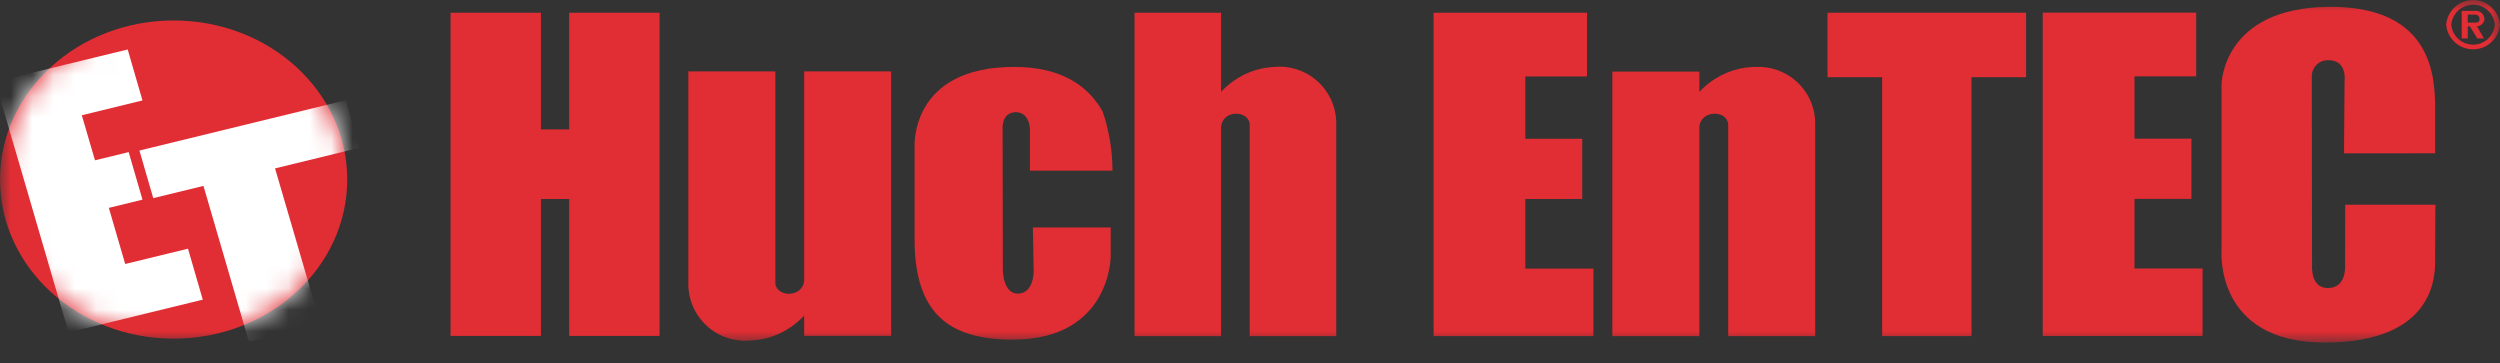
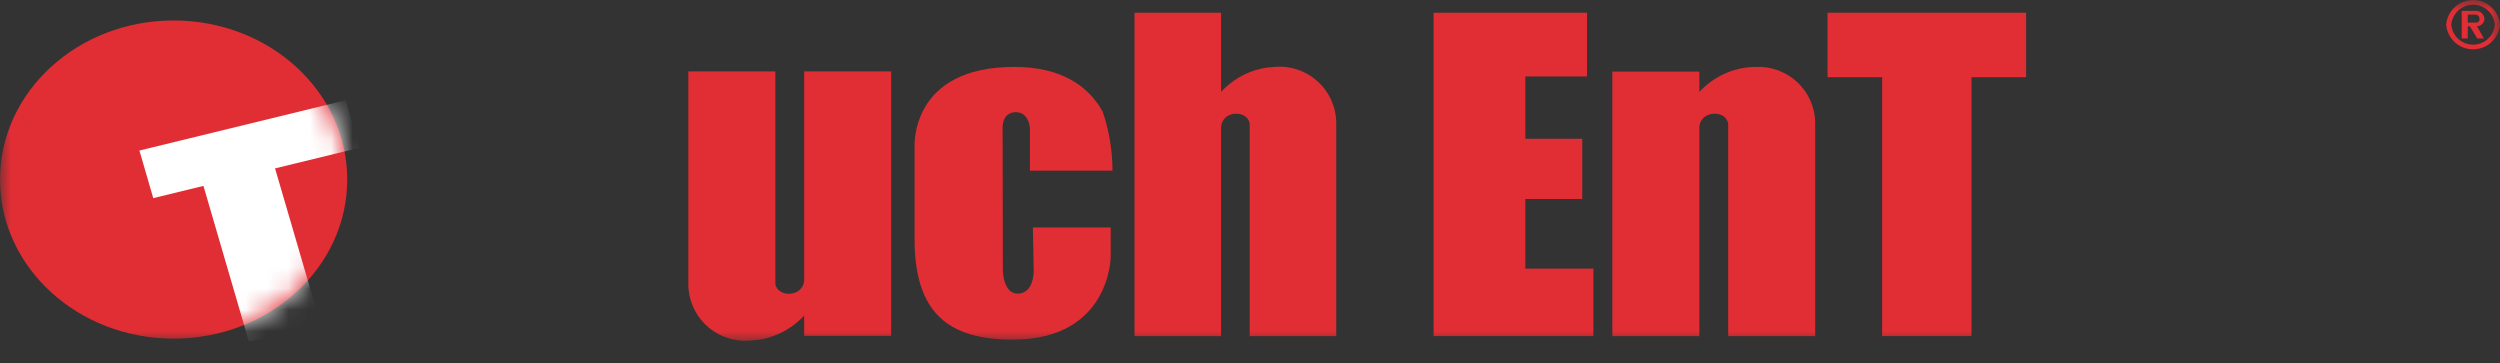
<svg xmlns="http://www.w3.org/2000/svg" width="117" height="17" viewBox="0 0 117 17" fill="none">
  <rect x="0" y="0" width="117" height="17" fill="#333333" stroke="none" />
-   <path d="M26.639 15.72V9.313H25.316V15.72H21.086V0.596H25.316V6.055H26.639V0.596H30.868V15.72H26.639Z" fill="#E12D34" />
  <mask id="mask0_695_1554" style="mask-type:luminance" maskUnits="userSpaceOnUse" x="0" y="0" width="117" height="17">
    <path d="M117 0H0V16.043H117V0Z" fill="white" />
  </mask>
  <g mask="url(#mask0_695_1554)">
    <path d="M37.635 3.34V13.119C37.581 13.936 36.352 13.93 36.286 13.264V3.34H32.214V13.223C32.205 13.603 32.277 13.98 32.426 14.329C32.574 14.678 32.796 14.992 33.076 15.248C33.356 15.505 33.687 15.699 34.048 15.817C34.409 15.935 34.79 15.974 35.168 15.932C35.541 15.916 35.91 15.838 36.259 15.703C36.269 15.701 36.278 15.698 36.286 15.693C36.798 15.489 37.259 15.174 37.635 14.77V15.72H41.706V3.34H37.635Z" fill="#E12D34" />
    <path d="M42.803 6.86V11.415C42.877 14.639 44.381 15.894 47.394 15.894C51.967 15.894 51.981 12.018 51.981 12.018V10.644H48.339L48.375 12.654C48.375 12.654 48.413 13.704 47.663 13.74C46.94 13.773 46.934 12.654 46.934 12.654L46.922 6.021C46.922 6.021 46.858 5.266 47.542 5.249C48.209 5.266 48.203 6.063 48.203 6.063L48.2 7.987H52.065V7.979C52.062 7.042 51.907 6.111 51.606 5.223C50.921 4.002 49.658 3.132 47.457 3.132C42.581 3.132 42.803 6.86 42.803 6.86Z" fill="#E12D34" />
    <path d="M53.096 0.596V15.73H57.146V5.95C57.199 5.134 58.42 5.14 58.486 5.805V15.73H62.536V5.845C62.546 5.467 62.475 5.091 62.327 4.742C62.18 4.394 61.96 4.081 61.681 3.824C61.403 3.568 61.073 3.374 60.714 3.255C60.355 3.136 59.974 3.096 59.598 3.136C59.226 3.154 58.86 3.231 58.513 3.367C58.504 3.368 58.495 3.372 58.486 3.377C57.977 3.581 57.519 3.896 57.146 4.299V0.596H53.096Z" fill="#E12D34" />
    <path d="M67.091 0.596V15.729H74.57V12.57H71.385V9.313H74.049V6.495H71.385V3.578H74.272V0.596H67.091Z" fill="#E12D34" />
    <path d="M81.997 3.137C81.623 3.154 81.255 3.232 80.906 3.367C80.897 3.368 80.888 3.372 80.88 3.377C80.367 3.581 79.906 3.896 79.53 4.299V3.35H75.458V15.73H79.53V5.95C79.584 5.134 80.811 5.14 80.88 5.805V15.73H84.951V5.846C84.96 5.483 84.894 5.122 84.757 4.785C84.621 4.449 84.417 4.144 84.157 3.889C83.898 3.635 83.59 3.437 83.251 3.306C82.912 3.176 82.549 3.117 82.187 3.132C82.124 3.132 82.061 3.134 81.997 3.137Z" fill="#E12D34" />
    <path d="M85.528 0.596V3.612H88.084V15.729H92.267V3.612H94.822V0.596H85.528Z" fill="#E12D34" />
-     <path d="M95.6 0.591V15.724H103.08V12.565H99.895V9.308H102.559V6.49H99.895V3.573H102.781V0.591H95.6Z" fill="#E12D34" />
-     <path d="M109.075 0.32C109.039 0.32 109.002 0.32 108.966 0.321C103.992 0.373 103.968 3.951 103.968 3.951V11.721C103.968 11.721 103.627 16.03 108.781 16.03C113.934 16.03 113.979 12.931 113.964 12.128L113.976 9.582H109.756L109.749 12.48C109.749 12.48 109.809 13.503 108.914 13.48C108.13 13.459 108.204 12.446 108.204 12.446L108.192 3.592C108.188 3.489 108.206 3.386 108.244 3.29C108.282 3.194 108.339 3.107 108.412 3.035C108.485 2.962 108.572 2.905 108.668 2.867C108.764 2.83 108.867 2.812 108.97 2.816C109.872 2.816 109.725 3.805 109.725 3.805L109.7 7.176L113.964 7.174V5.173C113.964 3.741 113.94 0.321 109.076 0.32H109.075Z" fill="#E12D34" />
    <path d="M114.479 1.155C114.506 1.47 114.651 1.763 114.885 1.977C115.118 2.191 115.423 2.309 115.739 2.309C116.056 2.309 116.361 2.191 116.594 1.977C116.828 1.763 116.973 1.47 117 1.155C116.972 0.84 116.828 0.546 116.594 0.333C116.361 0.119 116.056 0 115.739 0C115.423 0 115.118 0.119 114.885 0.333C114.651 0.546 114.506 0.84 114.479 1.155ZM114.719 1.155C114.742 0.899 114.859 0.662 115.048 0.489C115.237 0.316 115.484 0.22 115.74 0.22C115.996 0.22 116.243 0.316 116.432 0.489C116.621 0.662 116.738 0.899 116.761 1.155C116.739 1.41 116.621 1.648 116.432 1.821C116.243 1.994 115.996 2.09 115.74 2.09C115.484 2.09 115.237 1.994 115.048 1.821C114.859 1.648 114.742 1.41 114.719 1.155Z" fill="#E12D34" />
    <path d="M115.72 1.058C115.733 1.061 115.747 1.061 115.76 1.058L115.72 1.058Z" fill="#E12D34" />
    <path d="M115.76 1.058L115.721 1.052L115.719 1.062L115.759 1.068L115.76 1.058Z" fill="#E12D34" />
    <path d="M115.863 0.508H115.206L115.205 0.683H115.208V1.801H115.49V1.233H115.592L115.936 1.801H116.249L115.921 1.233H115.934C116.022 1.226 116.103 1.189 116.166 1.127C116.228 1.066 116.266 0.984 116.273 0.897C116.272 0.845 116.261 0.793 116.24 0.745C116.219 0.697 116.189 0.654 116.151 0.617C116.113 0.581 116.069 0.553 116.02 0.534C115.971 0.515 115.919 0.506 115.866 0.508H115.863ZM115.49 0.683H115.863C115.914 0.689 115.96 0.713 115.993 0.752C116.026 0.79 116.043 0.84 116.041 0.89C116.046 0.928 116.037 0.967 116.015 0.998C115.992 1.029 115.959 1.051 115.921 1.058C115.908 1.061 115.894 1.061 115.881 1.058H115.49L115.49 0.683Z" fill="#E12D34" />
    <path d="M0.001 8.402C0.001 12.514 3.639 15.848 8.125 15.848C12.612 15.848 16.25 12.514 16.25 8.402C16.25 4.291 12.612 0.958 8.125 0.958C3.639 0.958 0.001 4.291 0.001 8.402Z" fill="#E12D34" />
  </g>
  <mask id="mask1_695_1554" style="mask-type:luminance" maskUnits="userSpaceOnUse" x="0" y="1" width="17" height="15">
    <path d="M0.05 8.403C0.05 12.489 3.666 15.802 8.124 15.802C12.584 15.802 16.2 12.489 16.2 8.403C16.2 4.315 12.584 1.003 8.124 1.003C3.666 1.003 0.05 4.315 0.05 8.403Z" fill="white" />
  </mask>
  <g mask="url(#mask1_695_1554)">
    <path d="M12.873 7.881L15.004 15.173L11.651 15.995L9.521 8.7L7.172 9.273L6.525 7.045L16.185 4.689L16.831 6.915L12.873 7.881Z" fill="white" />
-     <path d="M9.49 14.023L3.878 15.394L3.207 15.558L-0.218 3.828L0.364 3.685L0.998 3.531L3.131 3.006V3.008L5.976 2.314L6.668 4.7L3.829 5.394L4.445 7.502L6.022 7.118L6.668 9.344L5.094 9.728L5.86 12.355L8.798 11.638L9.49 14.023Z" fill="white" />
  </g>
</svg>